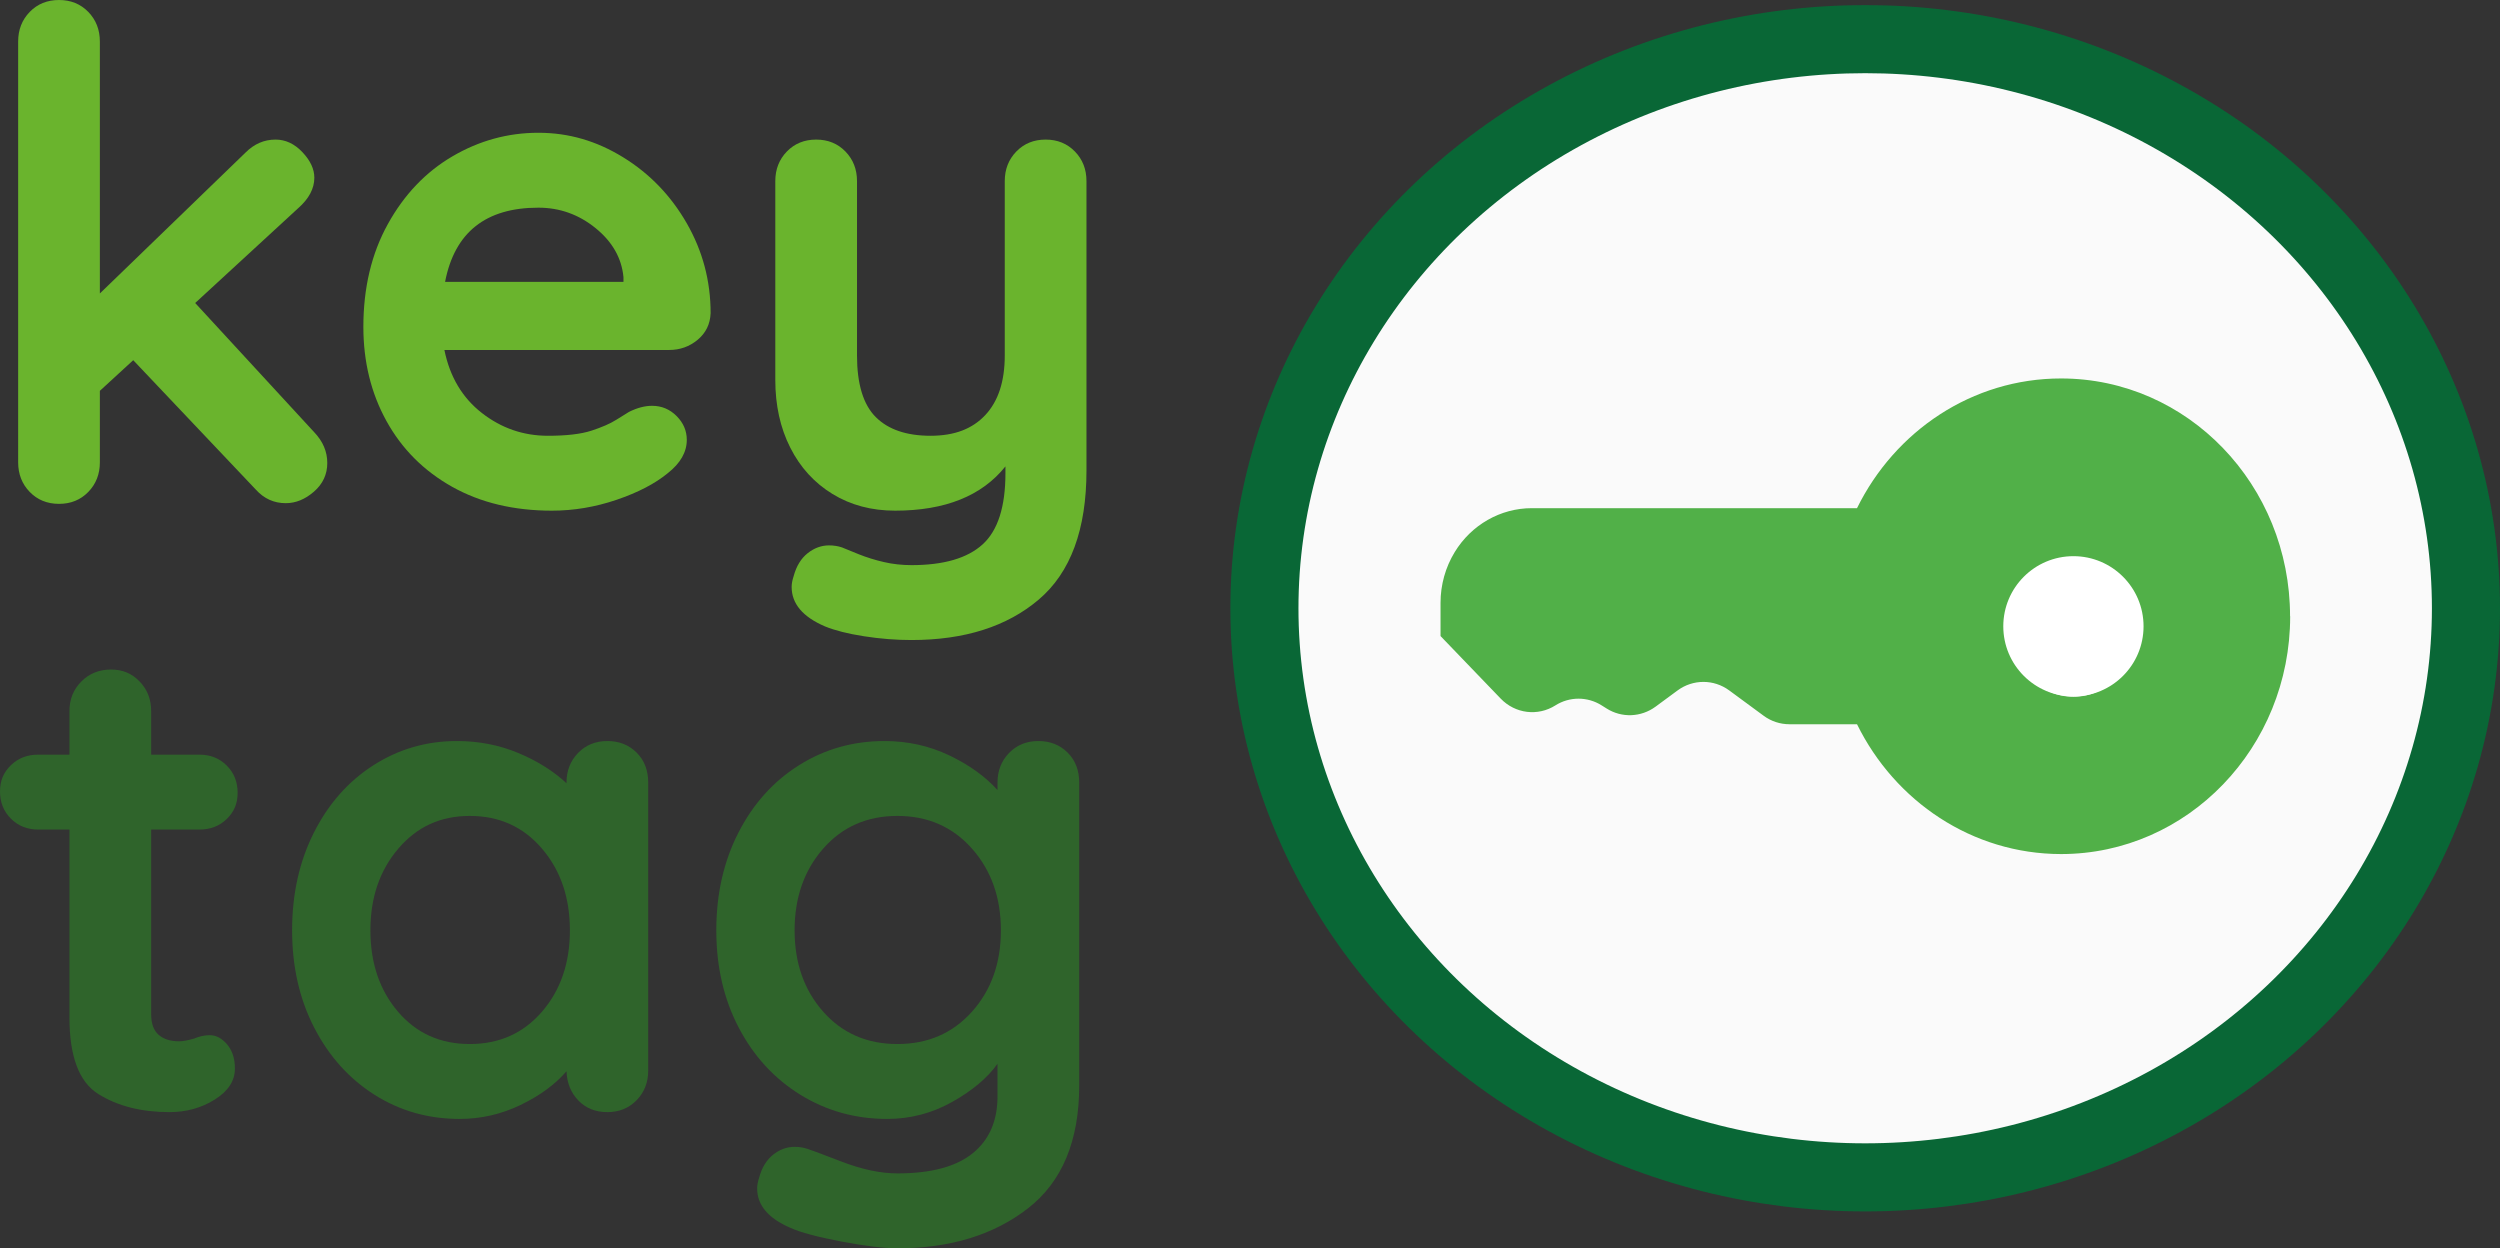
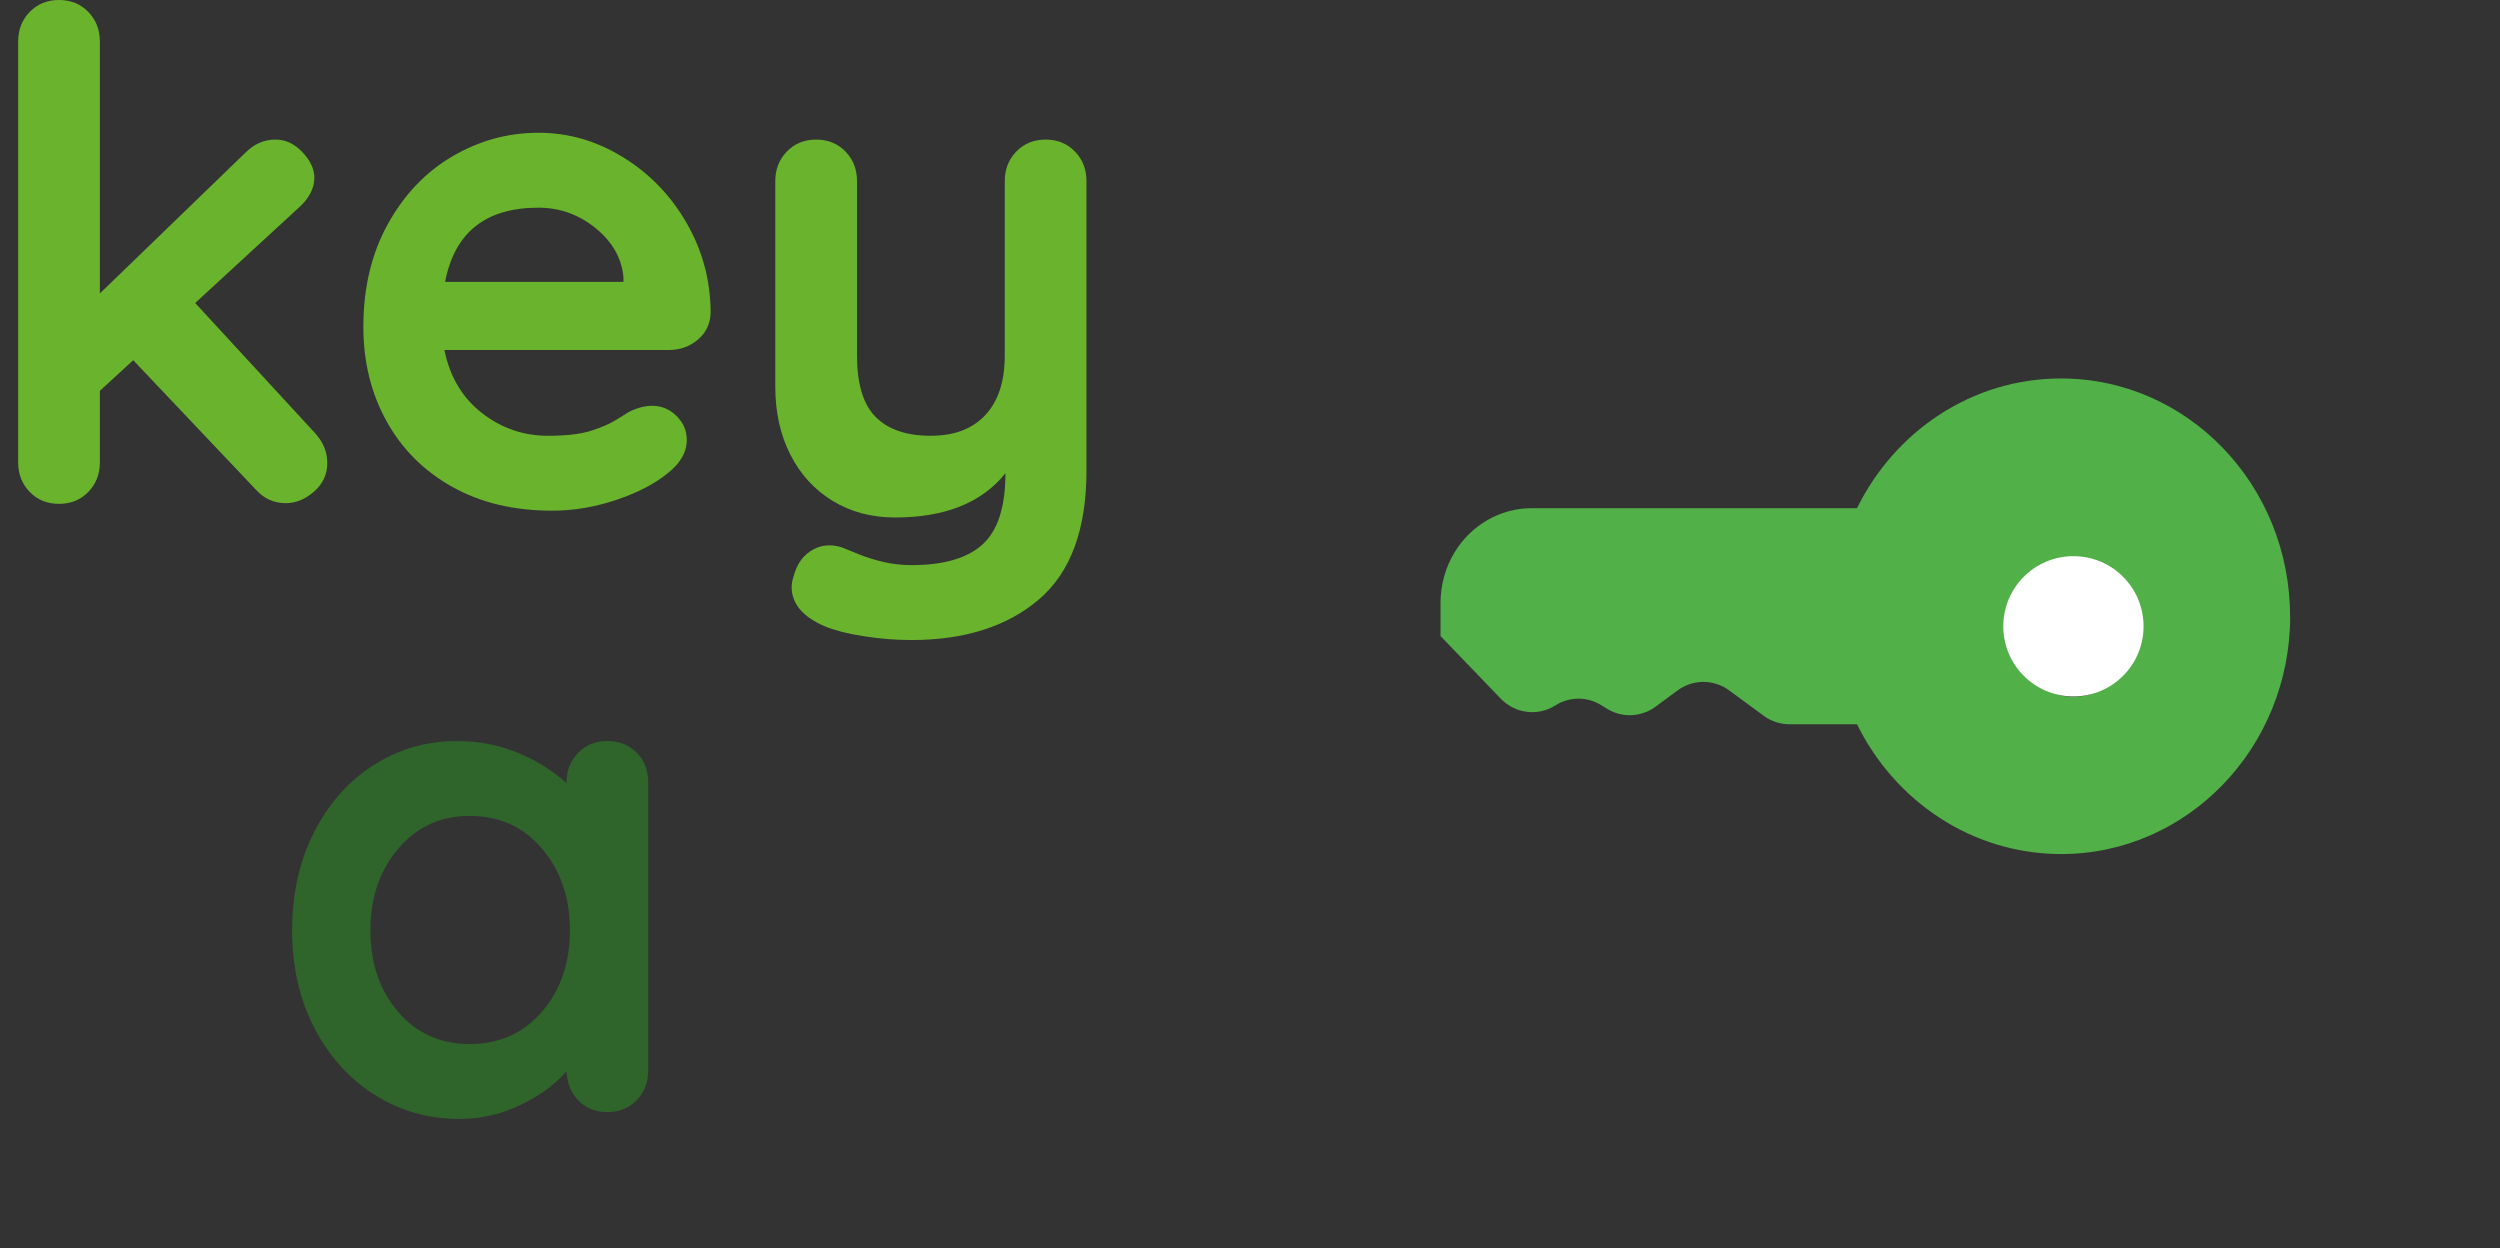
<svg xmlns="http://www.w3.org/2000/svg" id="Capa_2" viewBox="0 0 220.3 110">
  <rect x="0" y="0" width="220.3" height="110" fill="#333333" stroke="none" />
  <defs>
    <style>
      .cls-1 {
        fill: #fff;
      }

      .cls-2 {
        fill: #6ab42d;
      }

      .cls-3 {
        fill: #51b048;
      }

      .cls-4 {
        fill: #2f642b;
      }

      .cls-5 {
        fill: #fafafa;
        stroke: #096736;
        stroke-miterlimit: 10;
        stroke-width: 6px;
      }
    </style>
  </defs>
  <g id="Capa_2-2" data-name="Capa_2">
    <g id="Capa_1-2">
      <g>
-         <path class="cls-4" d="M20.01,92.03c.46.54.69,1.25.69,2.13,0,1.08-.59,1.99-1.77,2.73-1.18.74-2.51,1.11-3.99,1.11-2.48,0-4.57-.53-6.27-1.59-1.7-1.06-2.55-3.31-2.55-6.75v-16.56h-2.76c-.96,0-1.76-.32-2.4-.96-.64-.64-.96-1.44-.96-2.4s.32-1.69.96-2.31c.64-.62,1.44-.93,2.4-.93h2.76v-3.84c0-1.04.35-1.91,1.05-2.61.7-.7,1.57-1.05,2.61-1.05s1.84.35,2.52,1.05c.68.7,1.02,1.57,1.02,2.61v3.84h4.26c.96,0,1.76.32,2.4.96s.96,1.44.96,2.4-.32,1.69-.96,2.31c-.64.62-1.44.93-2.4.93h-4.26v16.26c0,.84.22,1.45.66,1.83.44.38,1.04.57,1.8.57.32,0,.76-.08,1.32-.24.48-.2.94-.3,1.38-.3.56,0,1.07.27,1.53.81Z" />
        <path class="cls-4" d="M56.1,66.32c.68.68,1.02,1.56,1.02,2.64v25.38c0,1.04-.34,1.91-1.02,2.61s-1.54,1.05-2.58,1.05-1.89-.34-2.55-1.02-1.01-1.54-1.05-2.58c-1,1.16-2.35,2.15-4.05,2.97s-3.49,1.23-5.37,1.23c-2.76,0-5.26-.71-7.5-2.13-2.24-1.42-4.01-3.39-5.31-5.91s-1.95-5.38-1.95-8.58.64-6.07,1.92-8.61,3.03-4.52,5.25-5.94c2.22-1.42,4.67-2.13,7.35-2.13,1.92,0,3.72.35,5.4,1.05,1.68.7,3.1,1.59,4.26,2.67v-.06c0-1.04.34-1.91,1.02-2.61s1.54-1.05,2.58-1.05,1.9.34,2.58,1.02ZM47.76,89.15c1.64-1.9,2.46-4.29,2.46-7.17s-.82-5.28-2.46-7.2-3.76-2.88-6.36-2.88-4.66.96-6.3,2.88-2.46,4.32-2.46,7.2.81,5.27,2.43,7.17,3.73,2.85,6.33,2.85,4.72-.95,6.36-2.85Z" />
-         <path class="cls-4" d="M94.08,66.32c.68.68,1.02,1.56,1.02,2.64v26.7c0,4.88-1.51,8.49-4.53,10.83-3.02,2.34-6.85,3.51-11.49,3.51-1.2,0-2.85-.2-4.95-.6s-3.59-.8-4.47-1.2c-1.96-.84-2.94-2-2.94-3.48,0-.28.06-.6.18-.96.24-.88.65-1.55,1.23-2.01s1.21-.69,1.89-.69c.4,0,.78.06,1.14.18.16.04,1.15.41,2.97,1.11s3.47,1.05,4.95,1.05c2.96,0,5.17-.59,6.63-1.77s2.19-2.85,2.19-5.01v-2.88c-.88,1.24-2.21,2.36-3.99,3.36s-3.69,1.5-5.73,1.5c-2.8,0-5.35-.71-7.65-2.13s-4.11-3.39-5.43-5.91c-1.32-2.52-1.98-5.38-1.98-8.58s.65-6.07,1.95-8.61c1.3-2.54,3.08-4.52,5.34-5.94,2.26-1.42,4.77-2.13,7.53-2.13,2.04,0,3.94.42,5.7,1.26,1.76.84,3.18,1.86,4.26,3.06v-.66c0-1.04.34-1.91,1.02-2.61s1.54-1.05,2.58-1.05,1.9.34,2.58,1.02ZM85.65,89.15c1.7-1.9,2.55-4.29,2.55-7.17s-.85-5.28-2.55-7.2c-1.7-1.92-3.89-2.88-6.57-2.88s-4.86.96-6.54,2.88-2.52,4.32-2.52,7.2.84,5.27,2.52,7.17,3.86,2.85,6.54,2.85,4.87-.95,6.57-2.85Z" />
      </g>
      <g>
        <path class="cls-2" d="M28.84,40.8c0,1-.39,1.84-1.17,2.52s-1.61,1.02-2.49,1.02c-1.04,0-1.92-.4-2.64-1.2l-10.8-11.4-2.94,2.7v6.3c0,1.04-.34,1.91-1.02,2.61s-1.54,1.05-2.58,1.05-1.9-.35-2.58-1.05c-.68-.7-1.02-1.57-1.02-2.61V3.66c0-1.04.34-1.91,1.02-2.61.68-.7,1.54-1.05,2.58-1.05s1.9.35,2.58,1.05c.68.7,1.02,1.57,1.02,2.61v22.2l12.84-12.42c.76-.76,1.64-1.14,2.64-1.14.88,0,1.67.37,2.37,1.11s1.05,1.49,1.05,2.25c0,.96-.48,1.86-1.44,2.7l-9.06,8.34,10.5,11.4c.76.8,1.14,1.7,1.14,2.7Z" />
        <path class="cls-2" d="M61.48,29.94c-.72.6-1.56.9-2.52.9h-19.8c.48,2.36,1.58,4.21,3.3,5.55,1.72,1.34,3.66,2.01,5.82,2.01,1.64,0,2.92-.15,3.84-.45.92-.3,1.65-.62,2.19-.96.54-.34.91-.57,1.11-.69.72-.36,1.4-.54,2.04-.54.84,0,1.56.3,2.16.9.6.6.9,1.3.9,2.1,0,1.08-.56,2.06-1.68,2.94-1.12.92-2.62,1.7-4.5,2.34s-3.78.96-5.7.96c-3.36,0-6.29-.7-8.79-2.1-2.5-1.4-4.43-3.33-5.79-5.79-1.36-2.46-2.04-5.23-2.04-8.31,0-3.44.72-6.46,2.16-9.06,1.44-2.6,3.34-4.59,5.7-5.97,2.36-1.38,4.88-2.07,7.56-2.07s5.13.72,7.47,2.16c2.34,1.44,4.21,3.38,5.61,5.82s2.1,5.08,2.1,7.92c-.04.96-.42,1.74-1.14,2.34ZM39.22,24.84h15.72v-.42c-.16-1.68-.98-3.12-2.46-4.32-1.48-1.2-3.16-1.8-5.04-1.8-4.64,0-7.38,2.18-8.22,6.54Z" />
-         <path class="cls-2" d="M94.72,13.35c.68.7,1.02,1.57,1.02,2.61v25.5c0,5.2-1.4,8.99-4.2,11.37-2.8,2.38-6.54,3.57-11.22,3.57-1.36,0-2.75-.11-4.17-.33s-2.57-.51-3.45-.87c-1.96-.84-2.94-2-2.94-3.48,0-.28.06-.6.18-.96.24-.88.65-1.55,1.23-2.01s1.21-.69,1.89-.69c.4,0,.78.06,1.14.18.28.12.77.32,1.47.6.7.28,1.44.51,2.22.69s1.59.27,2.43.27c2.84,0,4.93-.61,6.27-1.83s2.01-3.31,2.01-6.27v-.6c-2.08,2.6-5.32,3.9-9.72,3.9-2.08,0-3.92-.49-5.52-1.47s-2.84-2.34-3.72-4.08c-.88-1.74-1.32-3.73-1.32-5.97V15.96c0-1.04.34-1.91,1.02-2.61s1.54-1.05,2.58-1.05,1.9.35,2.58,1.05,1.02,1.57,1.02,2.61v15.36c0,2.52.55,4.33,1.65,5.43s2.71,1.65,4.83,1.65,3.69-.61,4.83-1.83,1.71-2.97,1.71-5.25v-15.36c0-1.04.34-1.91,1.02-2.61s1.54-1.05,2.58-1.05,1.9.35,2.58,1.05Z" />
+         <path class="cls-2" d="M94.72,13.35c.68.7,1.02,1.57,1.02,2.61v25.5c0,5.2-1.4,8.99-4.2,11.37-2.8,2.38-6.54,3.57-11.22,3.57-1.36,0-2.75-.11-4.17-.33s-2.57-.51-3.45-.87c-1.96-.84-2.94-2-2.94-3.48,0-.28.06-.6.18-.96.24-.88.65-1.55,1.23-2.01s1.21-.69,1.89-.69c.4,0,.78.06,1.14.18.28.12.77.32,1.47.6.7.28,1.44.51,2.22.69s1.59.27,2.43.27c2.84,0,4.93-.61,6.27-1.83s2.01-3.31,2.01-6.27c-2.08,2.6-5.32,3.9-9.72,3.9-2.08,0-3.92-.49-5.52-1.47s-2.84-2.34-3.72-4.08c-.88-1.74-1.32-3.73-1.32-5.97V15.96c0-1.04.34-1.91,1.02-2.61s1.54-1.05,2.58-1.05,1.9.35,2.58,1.05,1.02,1.57,1.02,2.61v15.36c0,2.52.55,4.33,1.65,5.43s2.71,1.65,4.83,1.65,3.69-.61,4.83-1.83,1.71-2.97,1.71-5.25v-15.36c0-1.04.34-1.91,1.02-2.61s1.54-1.05,2.58-1.05,1.9.35,2.58,1.05Z" />
      </g>
-       <ellipse class="cls-5" cx="164.36" cy="53.6" rx="52.94" ry="50.15" />
      <path class="cls-3" d="M201.8,54.31c0-11.58-9.03-20.96-20.18-20.96-7.84,0-14.64,4.64-17.98,11.43h-28.66c-2.75,0-5.32,1.46-6.79,3.87h0c-.82,1.34-1.25,2.89-1.25,4.47v2.93h0l5.3,5.51c1.28,1.33,3.27,1.58,4.82.6h0c1.25-.79,2.83-.79,4.08,0l.43.27c1.34.85,3.04.78,4.32-.16l1.94-1.43c1.36-1,3.19-1,4.55,0,1.04.76,2.21,1.63,3.03,2.23.66.49,1.46.75,2.27.75h5.96c3.34,6.79,10.14,11.43,17.98,11.44,11.15,0,20.19-9.38,20.19-20.96h-.01ZM177.34,55.83c0-3.08,2.4-5.57,5.37-5.57s5.37,2.5,5.37,5.57-2.4,5.57-5.37,5.57-5.37-2.5-5.37-5.57Z" />
    </g>
    <circle class="cls-1" cx="182.71" cy="55.19" r="6.18" />
  </g>
</svg>